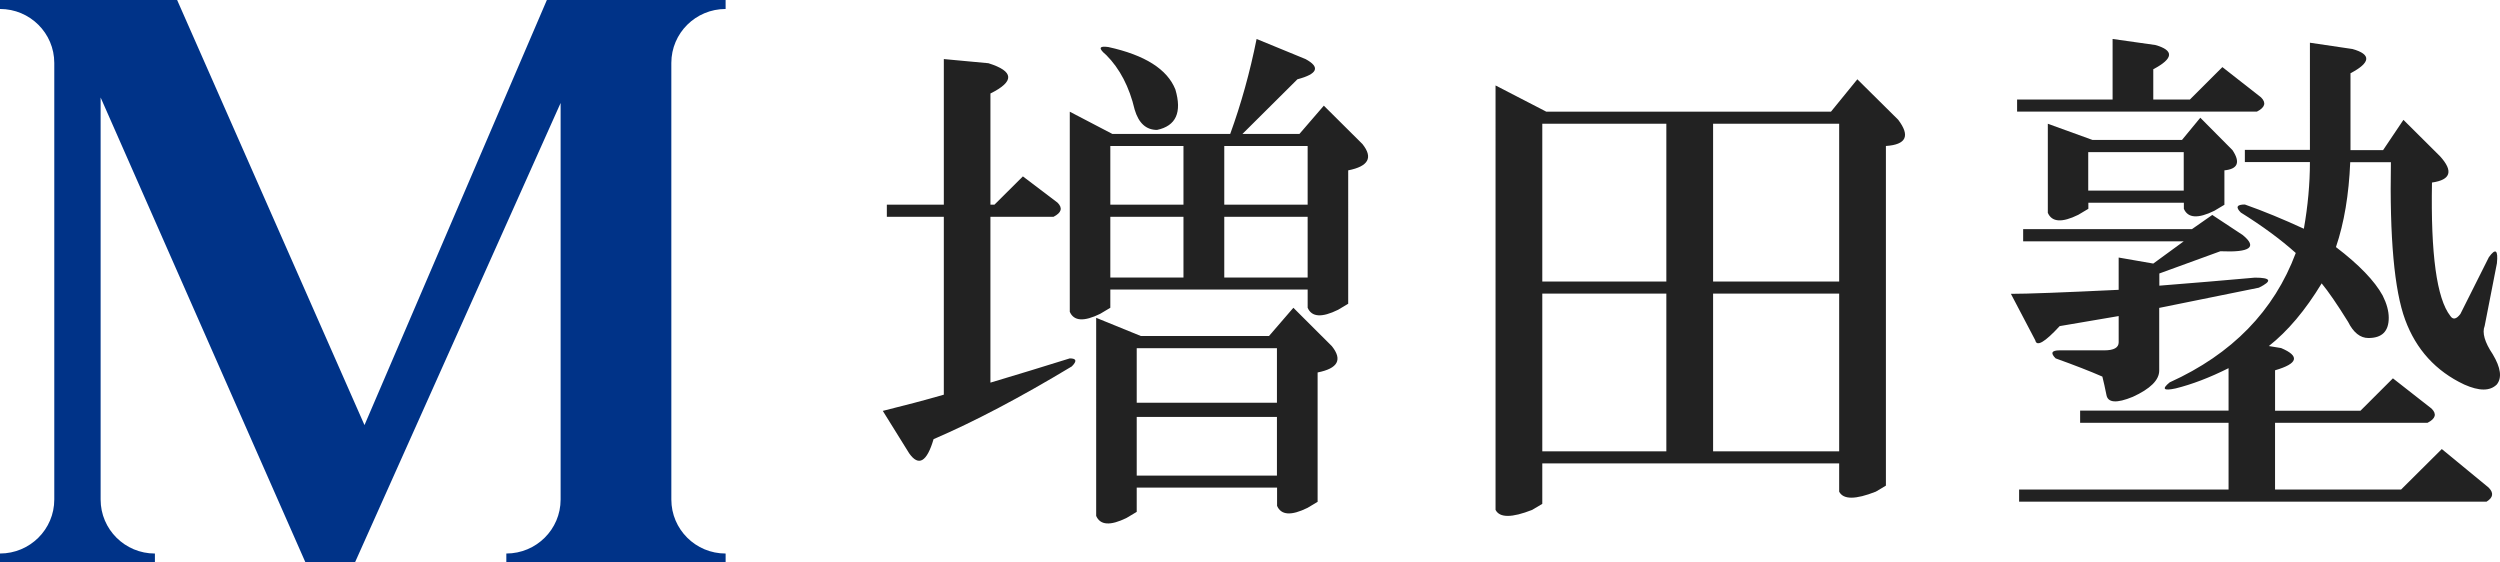
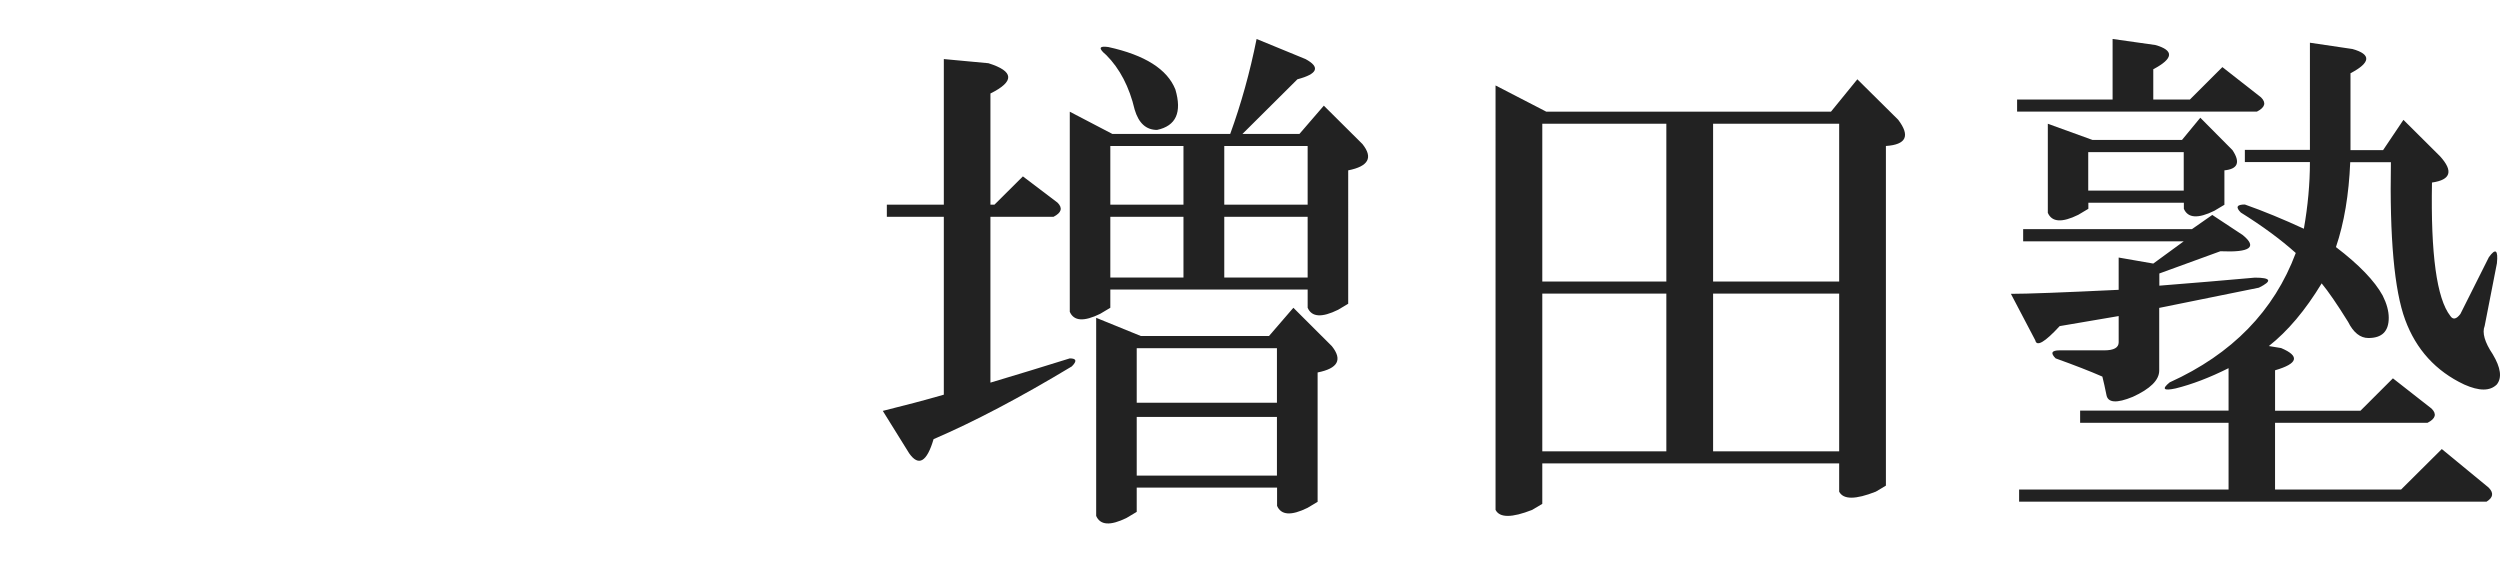
<svg xmlns="http://www.w3.org/2000/svg" version="1.1" id="レイヤー_1" x="0px" y="0px" viewBox="0 0 240 54" enable-background="new 0 0 240 54" xml:space="preserve">
  <g>
-     <path fill="#003388" d="M64.448,25.817V6.043c0-2.867,2.341-5.181,5.211-5.181V0h-9.543h-1.875h-0.091h-4.332H52.5L34.991,40.809   L17.004,0H9.672H8.25H6.621H5.534H0v0.861c2.884,0,5.211,2.327,5.211,5.181v19.761v2.379v19.774c0,2.867-2.341,5.181-5.211,5.181   V54h6.621H8.25h6.621v-0.861c-2.884,0-5.211-2.327-5.211-5.181V28.183v-2.379V9.36L29.328,54h4.746L53.819,9.887v15.93v2.379   v19.761c0,2.867-2.341,5.181-5.211,5.181V54h9.543h1.966h9.543v-0.861c-2.884,0-5.211-2.327-5.211-5.181V28.183L64.448,25.817z" />
    <g>
      <path fill="#222222" d="M94.888,6.069c2.47,0.771,2.534,1.749,0.194,2.906v10.671h0.388l2.728-2.713l3.323,2.52    c0.517,0.514,0.388,0.964-0.388,1.363h-6.052v15.917c2.599-0.771,5.134-1.556,7.616-2.327c0.647,0,0.711,0.257,0.194,0.771    c-4.953,2.983-9.375,5.31-13.267,6.981c-0.647,2.199-1.435,2.649-2.341,1.363l-2.534-4.076c2.082-0.514,4.034-1.029,5.858-1.556    V20.816h-5.47v-1.17h5.47V5.67L94.888,6.069z M125.328,5.67c1.435,0.771,1.177,1.427-0.776,1.941l-5.276,5.246h5.47l2.341-2.713    l3.711,3.69c1.034,1.299,0.582,2.134-1.371,2.52V29.16l-0.97,0.579c-1.565,0.771-2.534,0.707-2.922-0.193v-1.749h-18.944v1.749    l-0.97,0.579c-1.565,0.771-2.534,0.707-2.922-0.193V10.723l4.086,2.134h11.315c1.034-2.841,1.888-5.889,2.534-9.116L125.328,5.67z     M127.862,33.236c1.034,1.299,0.582,2.134-1.371,2.52v12.42l-0.97,0.579c-1.565,0.771-2.534,0.707-2.922-0.193v-1.749h-13.474    v2.327l-0.97,0.579c-1.565,0.771-2.534,0.707-2.922-0.193V30.51l4.293,1.749h12.297l2.341-2.713L127.862,33.236z M112.836,8.589    c0.647,2.199,0.065,3.497-1.759,3.883c-1.047,0-1.759-0.643-2.147-1.941c-0.517-2.199-1.435-3.947-2.728-5.246    c-0.776-0.643-0.711-0.9,0.194-0.771C109.914,5.284,112.06,6.647,112.836,8.589z M106.591,19.646h7.022v-5.631h-7.022V19.646z     M106.591,26.64h7.022v-5.824h-7.022V26.64z M109.125,38.661h13.461v-5.233h-13.461V38.661z M109.125,45.656h13.461v-5.631    h-13.461V45.656z M117.53,19.646h8.004v-5.631h-8.004V19.646z M117.53,26.64h8.004v-5.824h-8.004V26.64z" />
      <path fill="#222222" d="M182.224,11.494c1.177,1.556,0.776,2.391-1.177,2.52V46.62l-0.97,0.579c-1.953,0.771-3.116,0.771-3.517,0    v-2.713h-28.5v3.883l-0.97,0.579c-1.953,0.771-3.129,0.771-3.517,0V8.203l4.875,2.52h27.323l2.534-3.111L182.224,11.494z     M148.06,27.026h11.909V11.88H148.06V27.026z M148.06,43.329h11.909V28.183H148.06V43.329z M164.457,27.026h12.103V11.88h-12.103    C164.457,11.88,164.457,27.026,164.457,27.026z M164.457,43.329h12.103V28.183h-12.103    C164.457,28.183,164.457,43.329,164.457,43.329z" />
      <path fill="#222222" d="M215.302,22.564c1.435,1.17,0.711,1.684-2.147,1.556l-5.858,2.134v1.17    c3.246-0.257,6.31-0.514,9.168-0.771c1.565,0,1.694,0.321,0.388,0.964l-9.569,1.941v6.017c0,0.913-0.853,1.749-2.534,2.52    c-1.565,0.643-2.405,0.579-2.535-0.193c-0.129-0.643-0.259-1.234-0.388-1.749c-1.177-0.514-2.664-1.093-4.487-1.749    c-0.517-0.514-0.388-0.771,0.388-0.771h4.293c0.905,0,1.371-0.257,1.371-0.771v-2.52l-5.664,0.964    c-1.435,1.556-2.211,2.006-2.341,1.363l-2.341-4.461c1.565,0,5.004-0.129,10.345-0.386v-3.099l3.323,0.579l2.922-2.134h-15.414    v-1.17h16.203l1.953-1.363L215.302,22.564z M206.909,4.32c1.823,0.514,1.759,1.299-0.194,2.327v2.906h3.517l3.116-3.111    l3.711,2.906c0.517,0.514,0.388,0.964-0.388,1.363h-23.03V9.553h9.168V3.741L206.909,4.32z M225.841,4.706    c1.823,0.514,1.759,1.299-0.194,2.327v7.38h3.129l1.953-2.906l3.517,3.497c1.293,1.427,1.034,2.263-0.776,2.52    c-0.129,6.853,0.453,11.134,1.759,12.806c0.259,0.386,0.582,0.321,0.97-0.193l2.728-5.439c0.647-0.9,0.905-0.707,0.776,0.579    l-1.177,6.017c-0.259,0.643,0,1.556,0.776,2.713c0.776,1.299,0.905,2.263,0.388,2.906c-0.647,0.643-1.694,0.643-3.129,0    c-2.728-1.286-4.616-3.369-5.664-6.21s-1.5-7.894-1.371-15.133h-3.905c-0.129,3.111-0.582,5.824-1.371,8.151    c2.211,1.684,3.711,3.24,4.487,4.654c0.388,0.771,0.582,1.491,0.582,2.134c0,1.299-0.647,1.941-1.953,1.941    c-0.776,0-1.435-0.514-1.953-1.556c-1.047-1.684-1.888-2.906-2.534-3.69c-1.565,2.584-3.259,4.59-5.069,6.017l1.177,0.193    c1.823,0.771,1.629,1.491-0.582,2.134v3.883h8.198l3.116-3.111l3.711,2.906c0.517,0.514,0.388,0.964-0.388,1.363h-14.638v6.403    h12.103l3.905-3.883l4.487,3.69c0.517,0.514,0.453,0.964-0.194,1.363h-44.871v-1.17h20.108V40.59h-14.25v-1.17h14.25v-4.076    c-1.823,0.913-3.517,1.556-5.069,1.941c-1.177,0.257-1.371,0.064-0.582-0.579c5.987-2.713,10.022-6.853,12.103-12.42    c-1.435-1.286-3.194-2.584-5.276-3.883c-0.517-0.514-0.388-0.771,0.388-0.771c1.823,0.643,3.711,1.427,5.664,2.327    c0.388-2.199,0.582-4.333,0.582-6.403h-6.246v-1.17h6.246V4.101L225.841,4.706z M214.319,14.413    c0.776,1.17,0.517,1.813-0.776,1.941v3.304l-0.97,0.579c-1.565,0.771-2.534,0.707-2.922-0.193v-0.579h-9.168v0.579l-0.97,0.579    c-1.565,0.771-2.534,0.707-2.922-0.193v-8.55l4.293,1.556h8.586l1.759-2.134L214.319,14.413z M200.47,18.296h9.168v-3.69h-9.168    V18.296z" />
    </g>
  </g>
</svg>